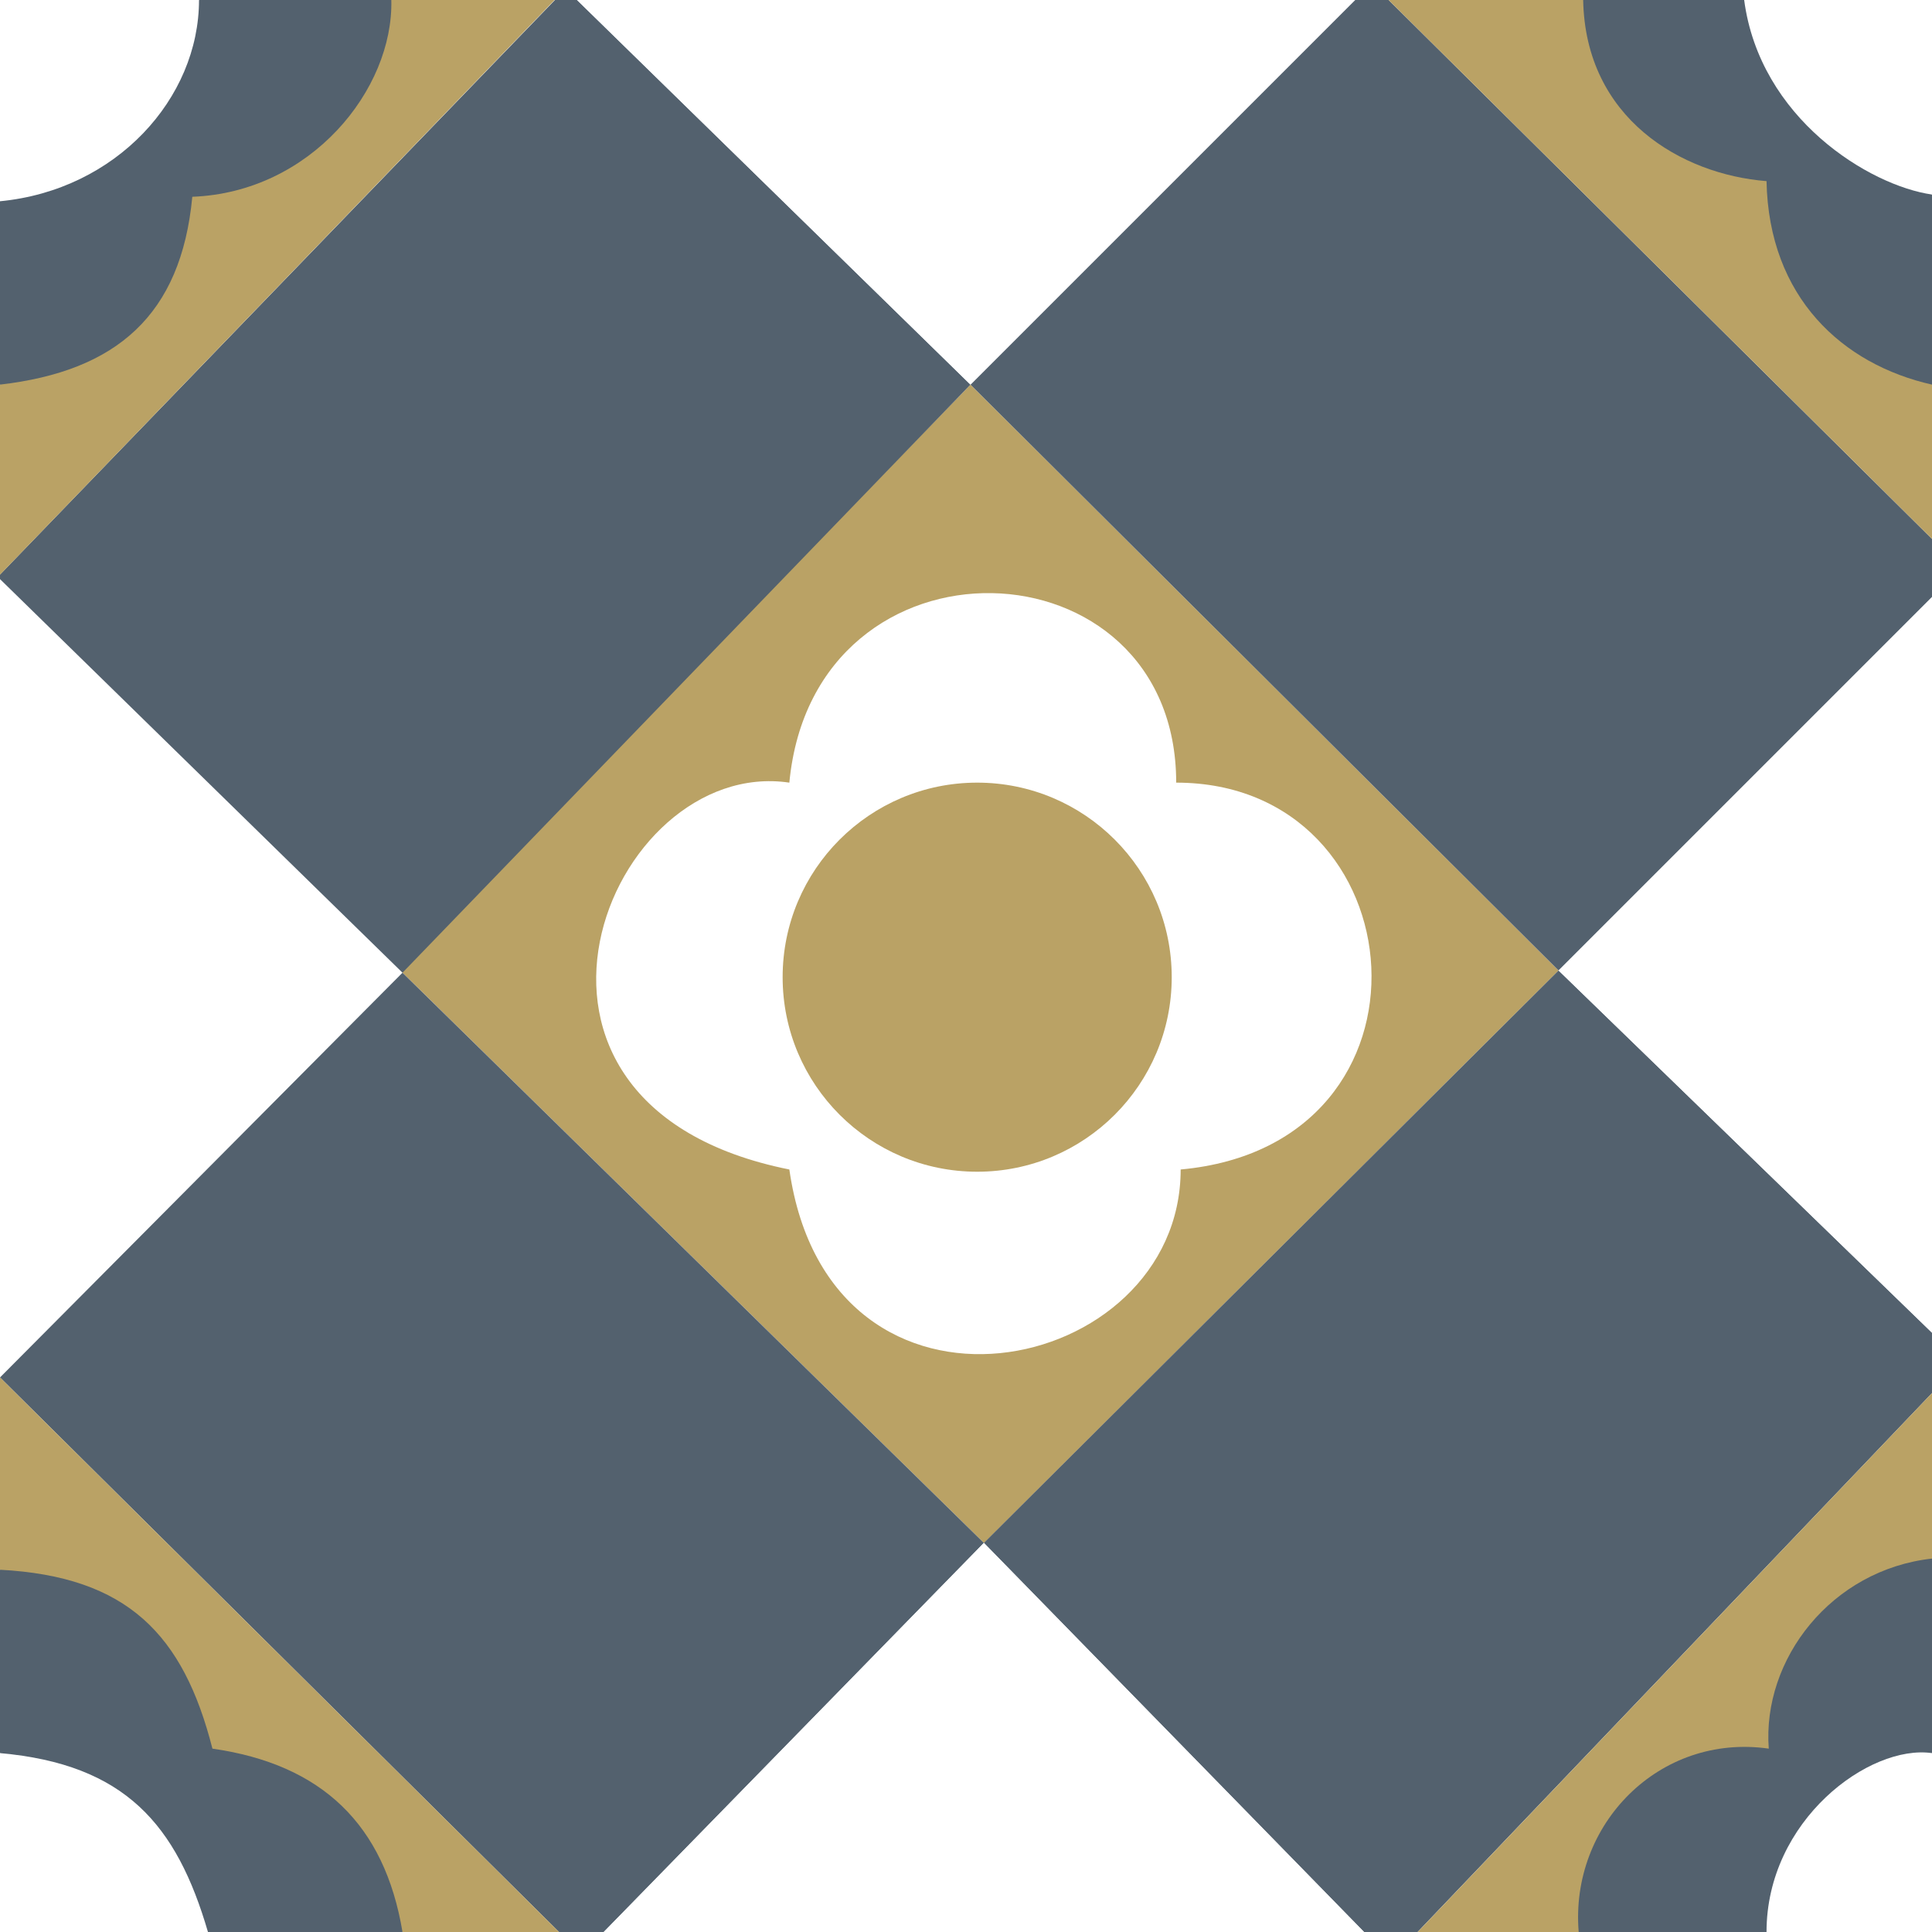
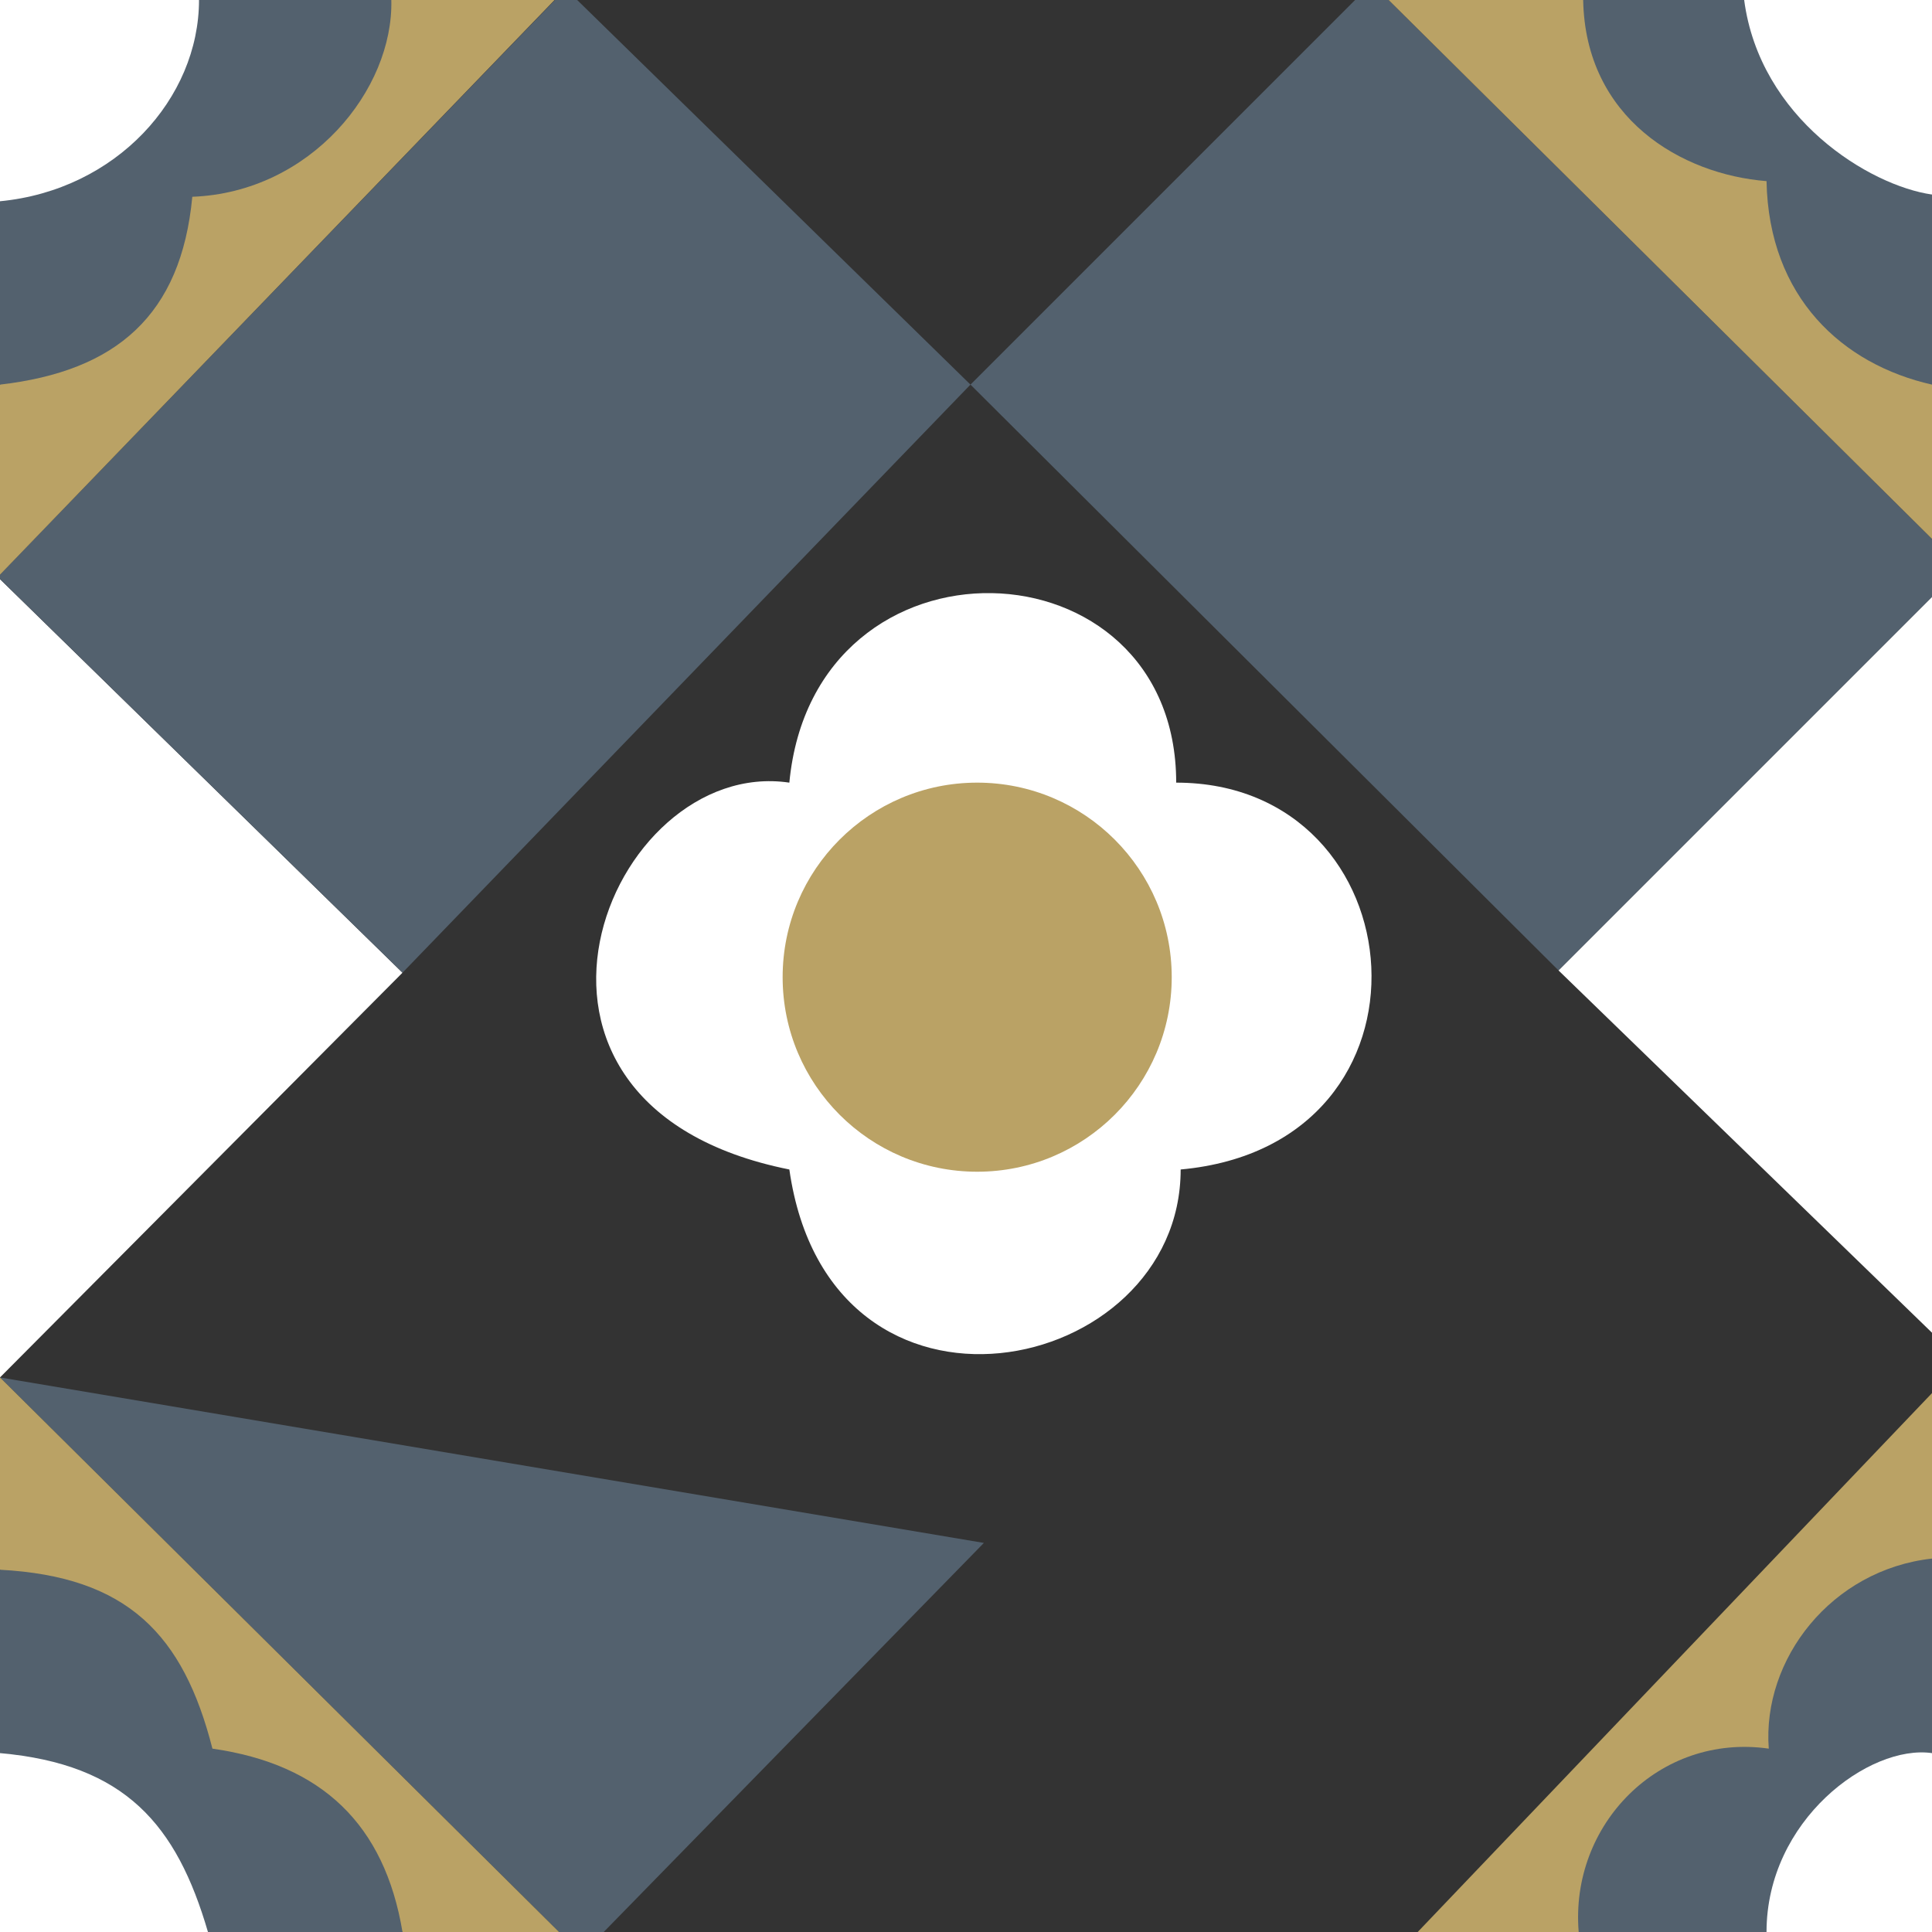
<svg xmlns="http://www.w3.org/2000/svg" viewBox="0 0 432 432" fill="none">
  <rect x="0" y="0" width="432" height="432" fill="#333333" stroke="none" />
  <g clip-path="url(#clip0_2247_119)">
-     <rect width="432" height="432" fill="white" />
-     <path d="M217 86L348.5 217L220.024 345.024L89.5 217L217 86Z" fill="#BAA265" />
    <path d="M263 175C263 120 182 117 176.5 175C136 169 104 247 176.5 261.5C185.5 324.5 264 308 264 261.5C324.5 256 317.5 175 263 175Z" fill="white" />
    <circle cx="218.5" cy="218.5" r="43.5" fill="#BAA265" />
    <path d="M303 0L217 86L348.5 217L432.5 133V121L310.5 0H303Z" fill="#53616E" />
    <path d="M90 217.5L0 129.5L-0.5 308.5L90 217.5Z" fill="white" />
    <path d="M126.5 -2.5L-0.5 129L90 217.5L217 86L126.5 -2.5Z" fill="#53616E" />
-     <path d="M432 298L348.5 217L220 345L305.5 432.5H316.5L432 311.5V298Z" fill="#53616E" />
-     <path d="M134.5 432.5L220 345L90 217.5L0 308L125.5 432.5H134.5Z" fill="#53616E" />
-     <path d="M220 345L135 432H305L220 345Z" fill="white" />
-     <path d="M217 86L303 0H129L217 86Z" fill="white" />
+     <path d="M134.5 432.5L220 345L0 308L125.5 432.5H134.5Z" fill="#53616E" />
    <path d="M348.5 217L432 298L432 133.5L348.5 217Z" fill="white" />
    <path d="M432 311.5L317 432H361L432 350.5V311.5Z" fill="#BAA265" />
    <path d="M395.5 391C394 371 409.5 351 432 348.5V392L395 432H353C351 408 371 387.5 395.5 391Z" fill="#53616E" />
    <path d="M395 432C395 407 418 390 432 392V432H395Z" fill="white" />
    <path d="M0 308V351L90 432H125L0 308Z" fill="#BAA265" />
    <path d="M0 351V392L46 432H90C86 408 72 394.5 47.5 391C41 365.5 28.5 352.5 0 351Z" fill="#53616E" />
    <path d="M0 432H46.5C39.5 408 28 394.5 0 392V432Z" fill="white" />
    <path d="M0 128.5L124 0H86L0 86V128.5Z" fill="#BAA265" />
    <path d="M87.5 0H44.5L0 44.5V86C26 83 40.5 70.5 43 44C69.5 43 88 20 87.5 0Z" fill="#53616E" />
    <path d="M432 120.5V86V73L355 0H310.5L432 120.5Z" fill="#BAA265" />
    <path d="M44.5 0H0V45C26 42.5 44.5 22 44.5 0Z" fill="white" />
    <path d="M432 86V43.5L390 0H354C354.5 26.5 376 39 395 40.5C395.5 66.5 412 81.5 432 86Z" fill="#53616E" />
    <path d="M432 43.5C418 41.5 393.5 26.5 390 0H432V43.5Z" fill="white" />
  </g>
  <defs>
    <clipPath id="clip0_2247_119">
      <rect width="432" height="432" fill="white" />
    </clipPath>
  </defs>
</svg>